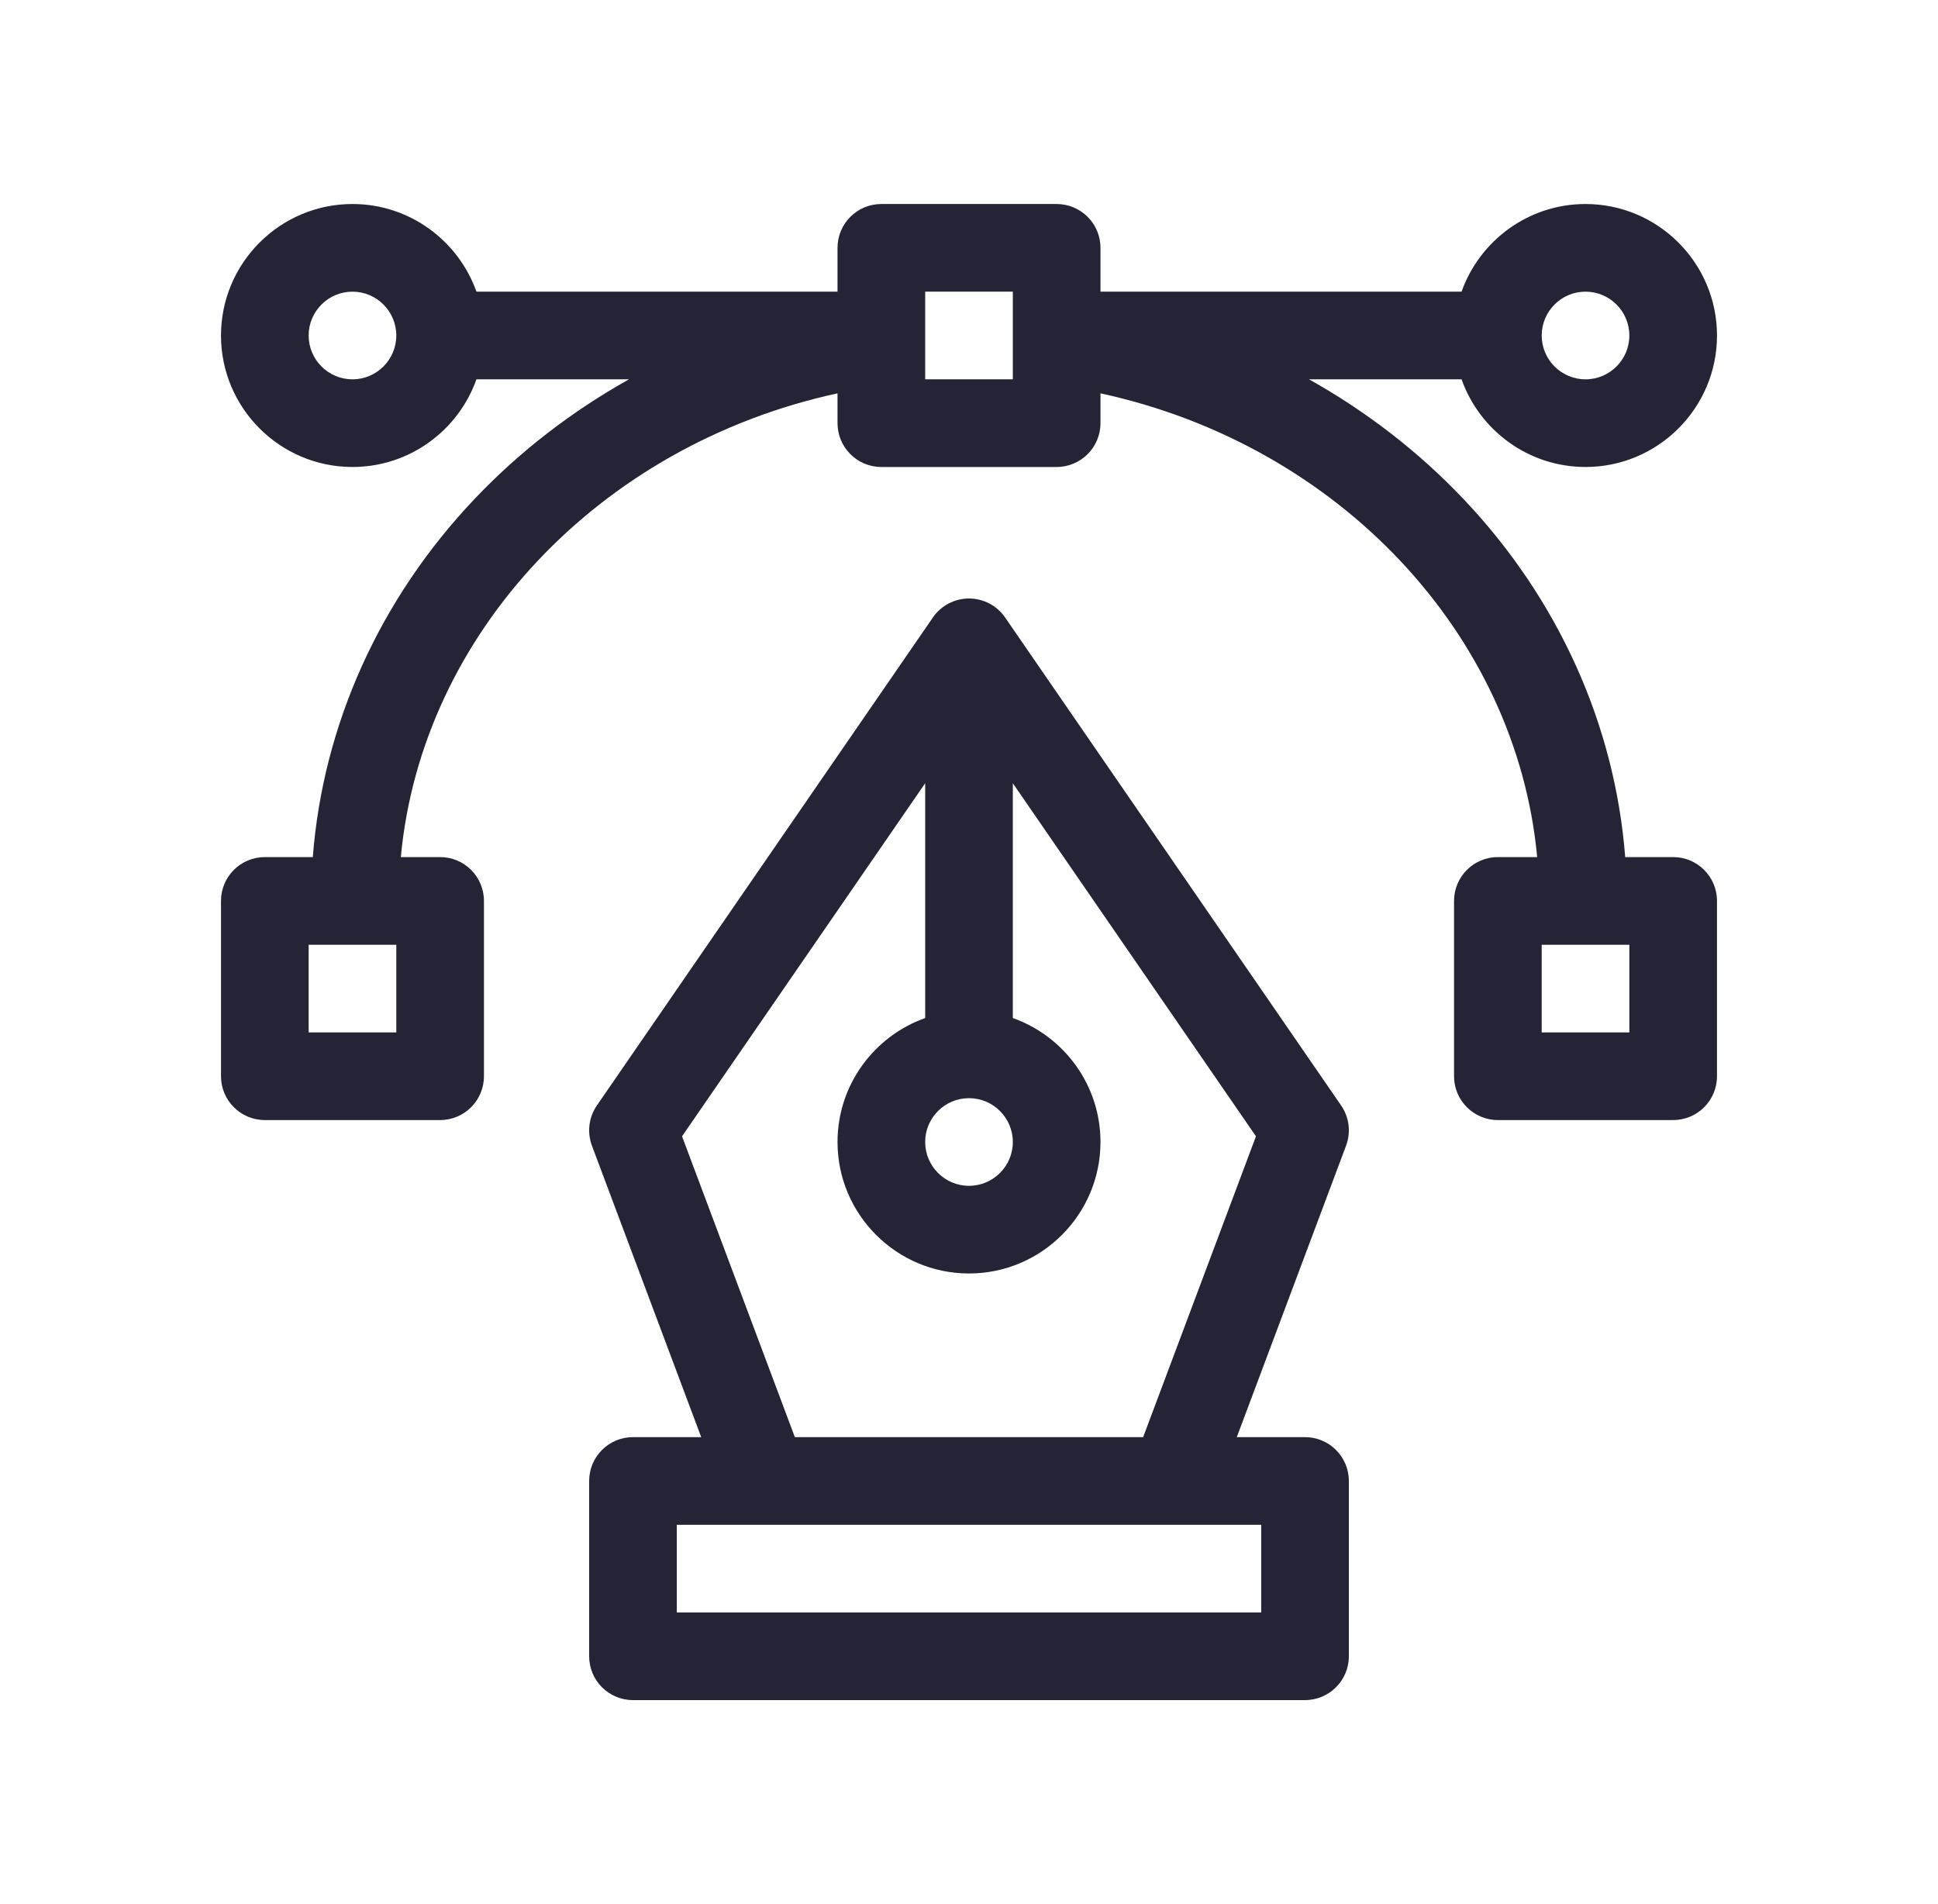
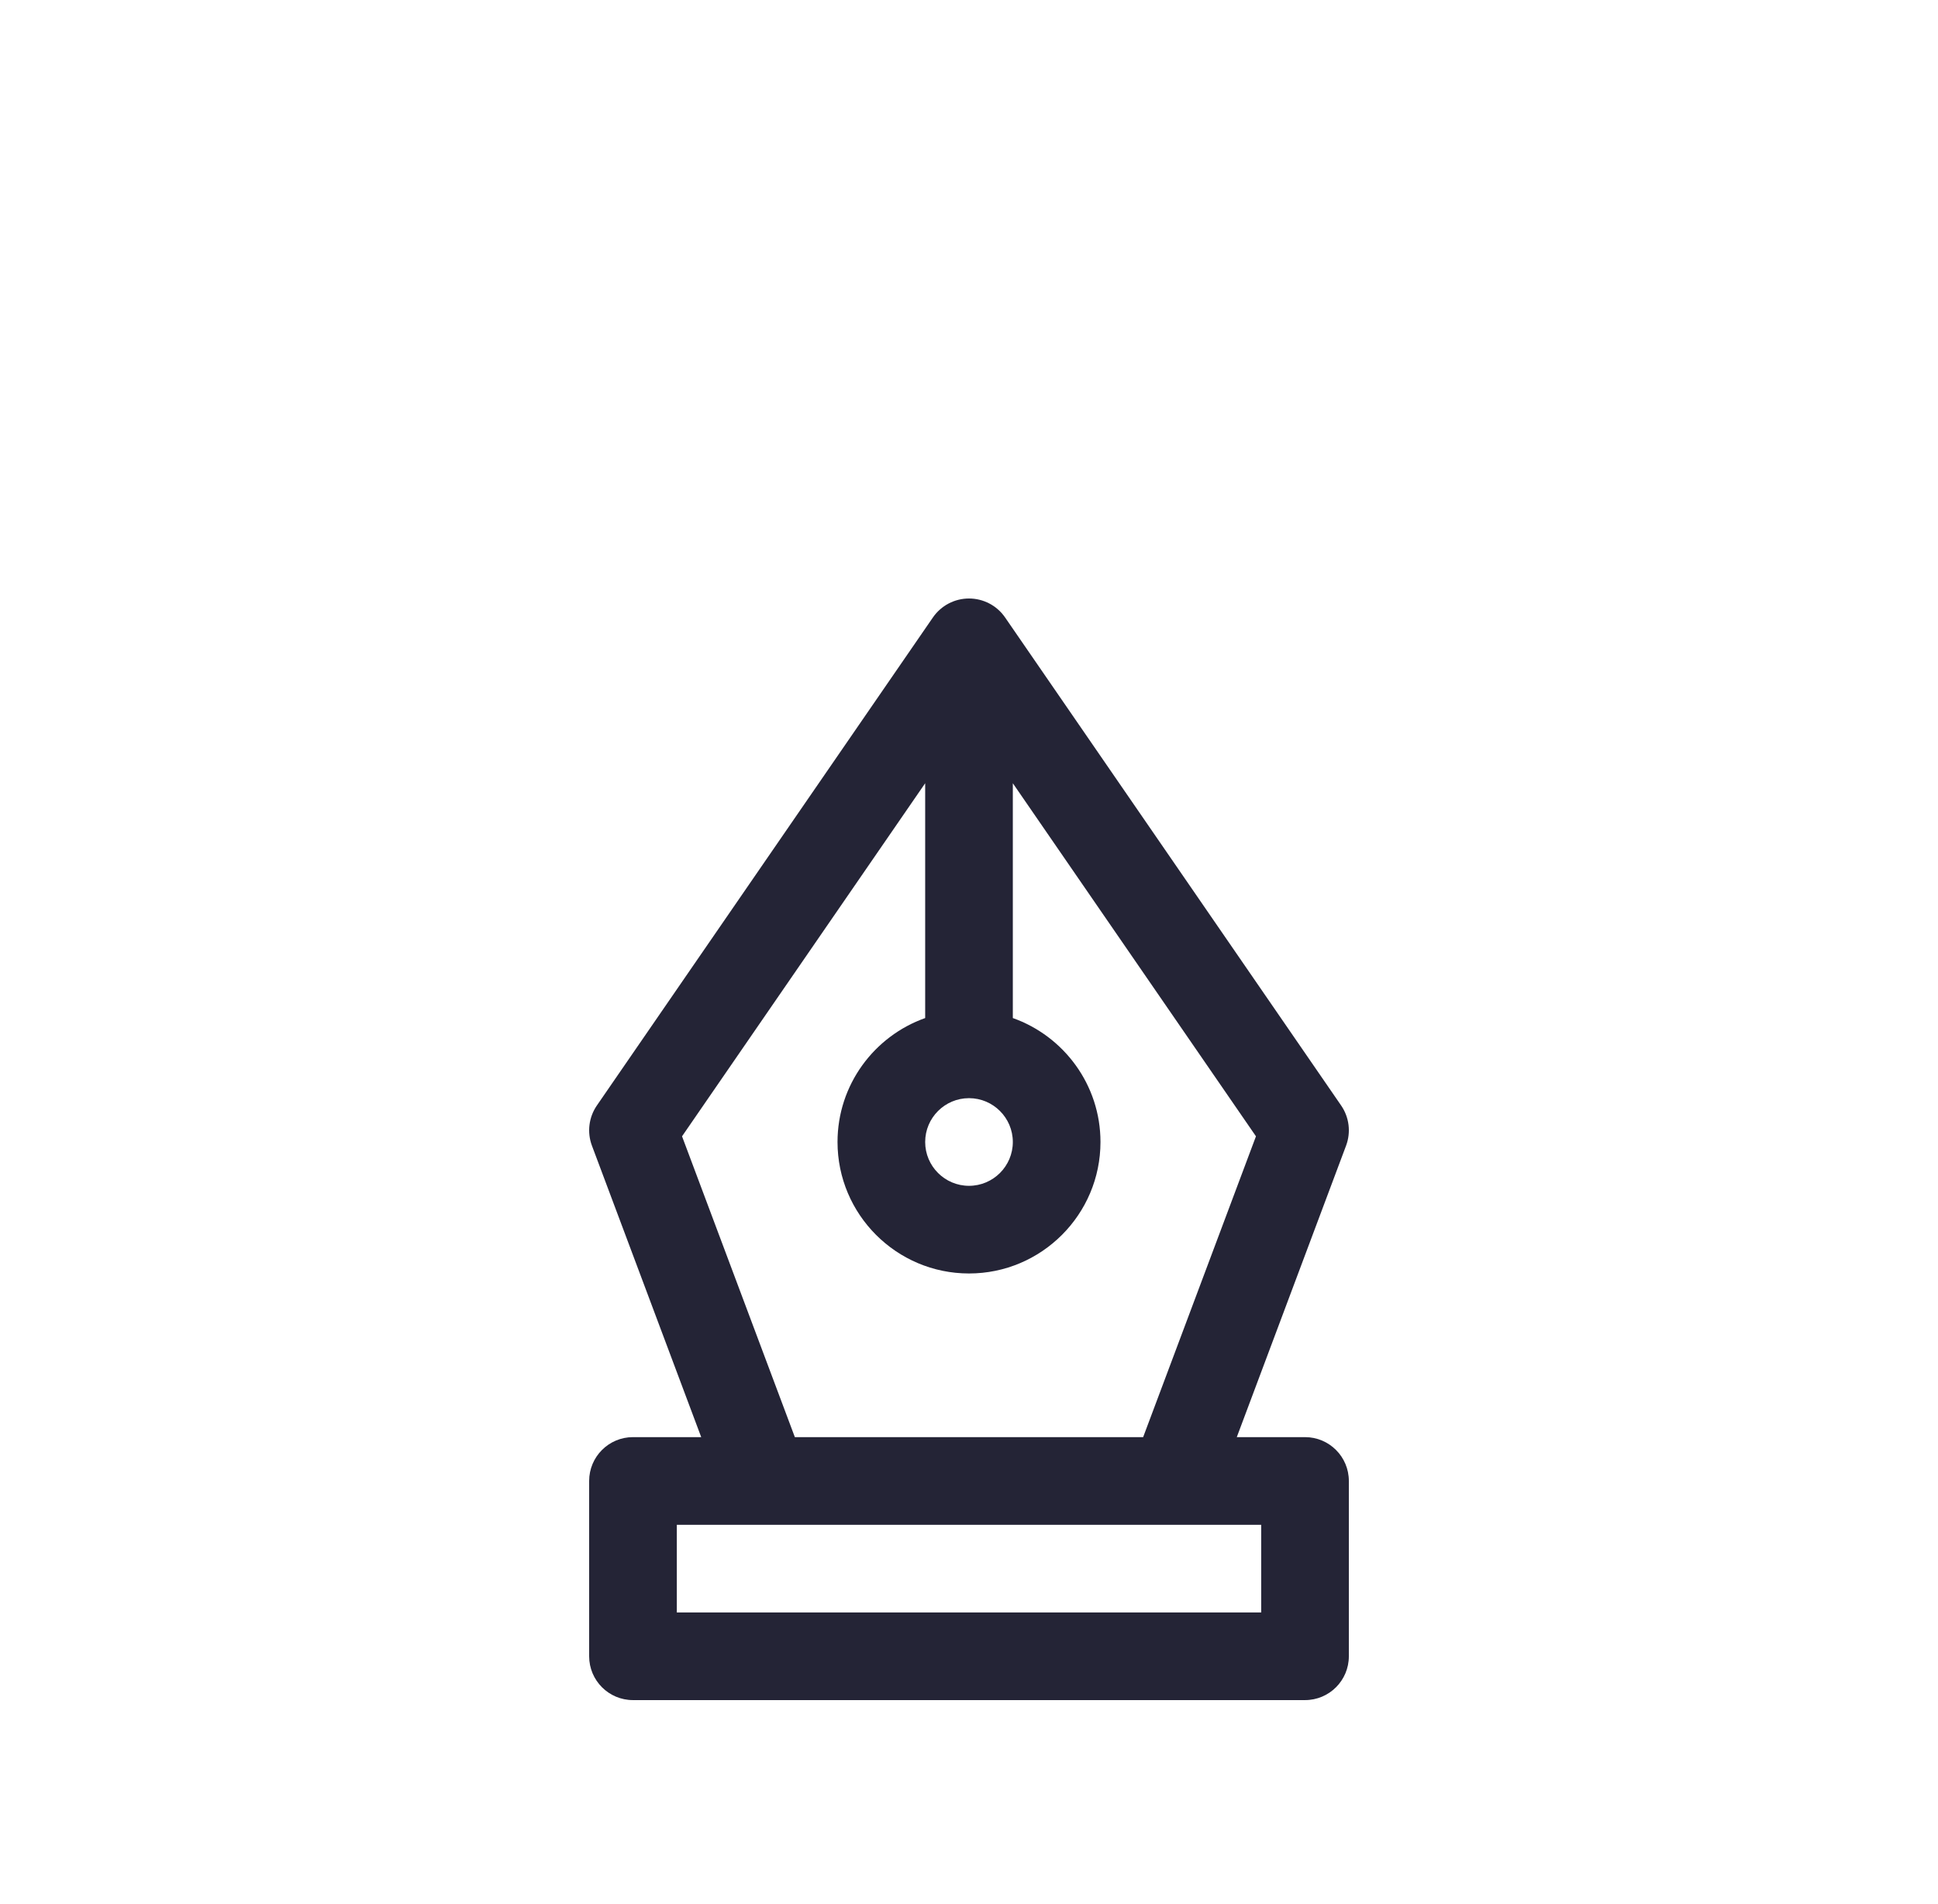
<svg xmlns="http://www.w3.org/2000/svg" width="57" height="56" viewBox="0 0 57 56" fill="none">
  <path d="M39.444 32.511L29.562 18.16C29.321 17.81 28.924 17.602 28.5 17.602C28.076 17.602 27.679 17.81 27.438 18.16L17.556 32.511C17.317 32.858 17.262 33.3 17.41 33.695L20.624 42.266H18.617C17.905 42.266 17.328 42.843 17.328 43.555V48.711C17.328 49.423 17.905 50 18.617 50H38.383C39.095 50 39.672 49.423 39.672 48.711V43.555C39.672 42.843 39.095 42.266 38.383 42.266H36.376L39.59 33.695C39.738 33.3 39.684 32.858 39.444 32.511ZM28.5 32.297C29.211 32.297 29.789 32.875 29.789 33.586C29.789 34.297 29.211 34.875 28.5 34.875C27.789 34.875 27.211 34.297 27.211 33.586C27.211 32.875 27.789 32.297 28.5 32.297ZM37.094 47.422H19.906V44.844H37.094V47.422ZM33.622 42.266H23.378L20.06 33.419L27.211 23.035V29.941C25.711 30.473 24.633 31.905 24.633 33.586C24.633 35.718 26.368 37.453 28.5 37.453C30.633 37.453 32.367 35.718 32.367 33.586C32.367 31.905 31.289 30.473 29.789 29.941V23.035L36.94 33.419L33.622 42.266Z" fill="#242436" />
-   <path d="M49.211 25.207H47.8C47.497 21.315 45.834 17.614 43.037 14.669C41.717 13.279 40.184 12.098 38.501 11.156H42.987C43.52 12.657 44.952 13.734 46.633 13.734C48.765 13.734 50.5 12 50.5 9.867C50.5 7.735 48.765 6 46.633 6C44.952 6 43.52 7.078 42.987 8.578H32.367V7.289C32.367 6.577 31.79 6 31.078 6H25.922C25.21 6 24.633 6.577 24.633 7.289V8.578H14.013C13.48 7.078 12.048 6 10.367 6C8.235 6 6.5 7.735 6.5 9.867C6.5 12 8.235 13.734 10.367 13.734C12.048 13.734 13.48 12.657 14.013 11.156H18.499C16.816 12.098 15.283 13.279 13.963 14.669C11.166 17.614 9.502 21.315 9.2 25.207H7.789C7.077 25.207 6.5 25.784 6.5 26.496V31.652C6.5 32.364 7.077 32.941 7.789 32.941H12.945C13.657 32.941 14.234 32.364 14.234 31.652V26.496C14.234 25.784 13.657 25.207 12.945 25.207H11.789C12.4 18.639 17.634 13.085 24.633 11.568V12.445C24.633 13.157 25.21 13.734 25.922 13.734H31.078C31.79 13.734 32.367 13.157 32.367 12.445V11.568C39.366 13.085 44.6 18.639 45.211 25.207H44.055C43.343 25.207 42.766 25.784 42.766 26.496V31.652C42.766 32.364 43.343 32.941 44.055 32.941H49.211C49.923 32.941 50.5 32.364 50.5 31.652V26.496C50.5 25.784 49.923 25.207 49.211 25.207ZM11.656 30.363H9.078V27.785H11.656V30.363ZM46.633 8.578C47.344 8.578 47.922 9.156 47.922 9.867C47.922 10.578 47.344 11.156 46.633 11.156C45.922 11.156 45.344 10.578 45.344 9.867C45.344 9.156 45.922 8.578 46.633 8.578ZM10.367 11.156C9.656 11.156 9.078 10.578 9.078 9.867C9.078 9.156 9.656 8.578 10.367 8.578C11.078 8.578 11.656 9.156 11.656 9.867C11.656 10.578 11.078 11.156 10.367 11.156ZM29.789 11.156H27.211V8.578H29.789V11.156ZM47.922 30.363H45.344V27.785H47.922V30.363Z" fill="#242436" />
</svg>